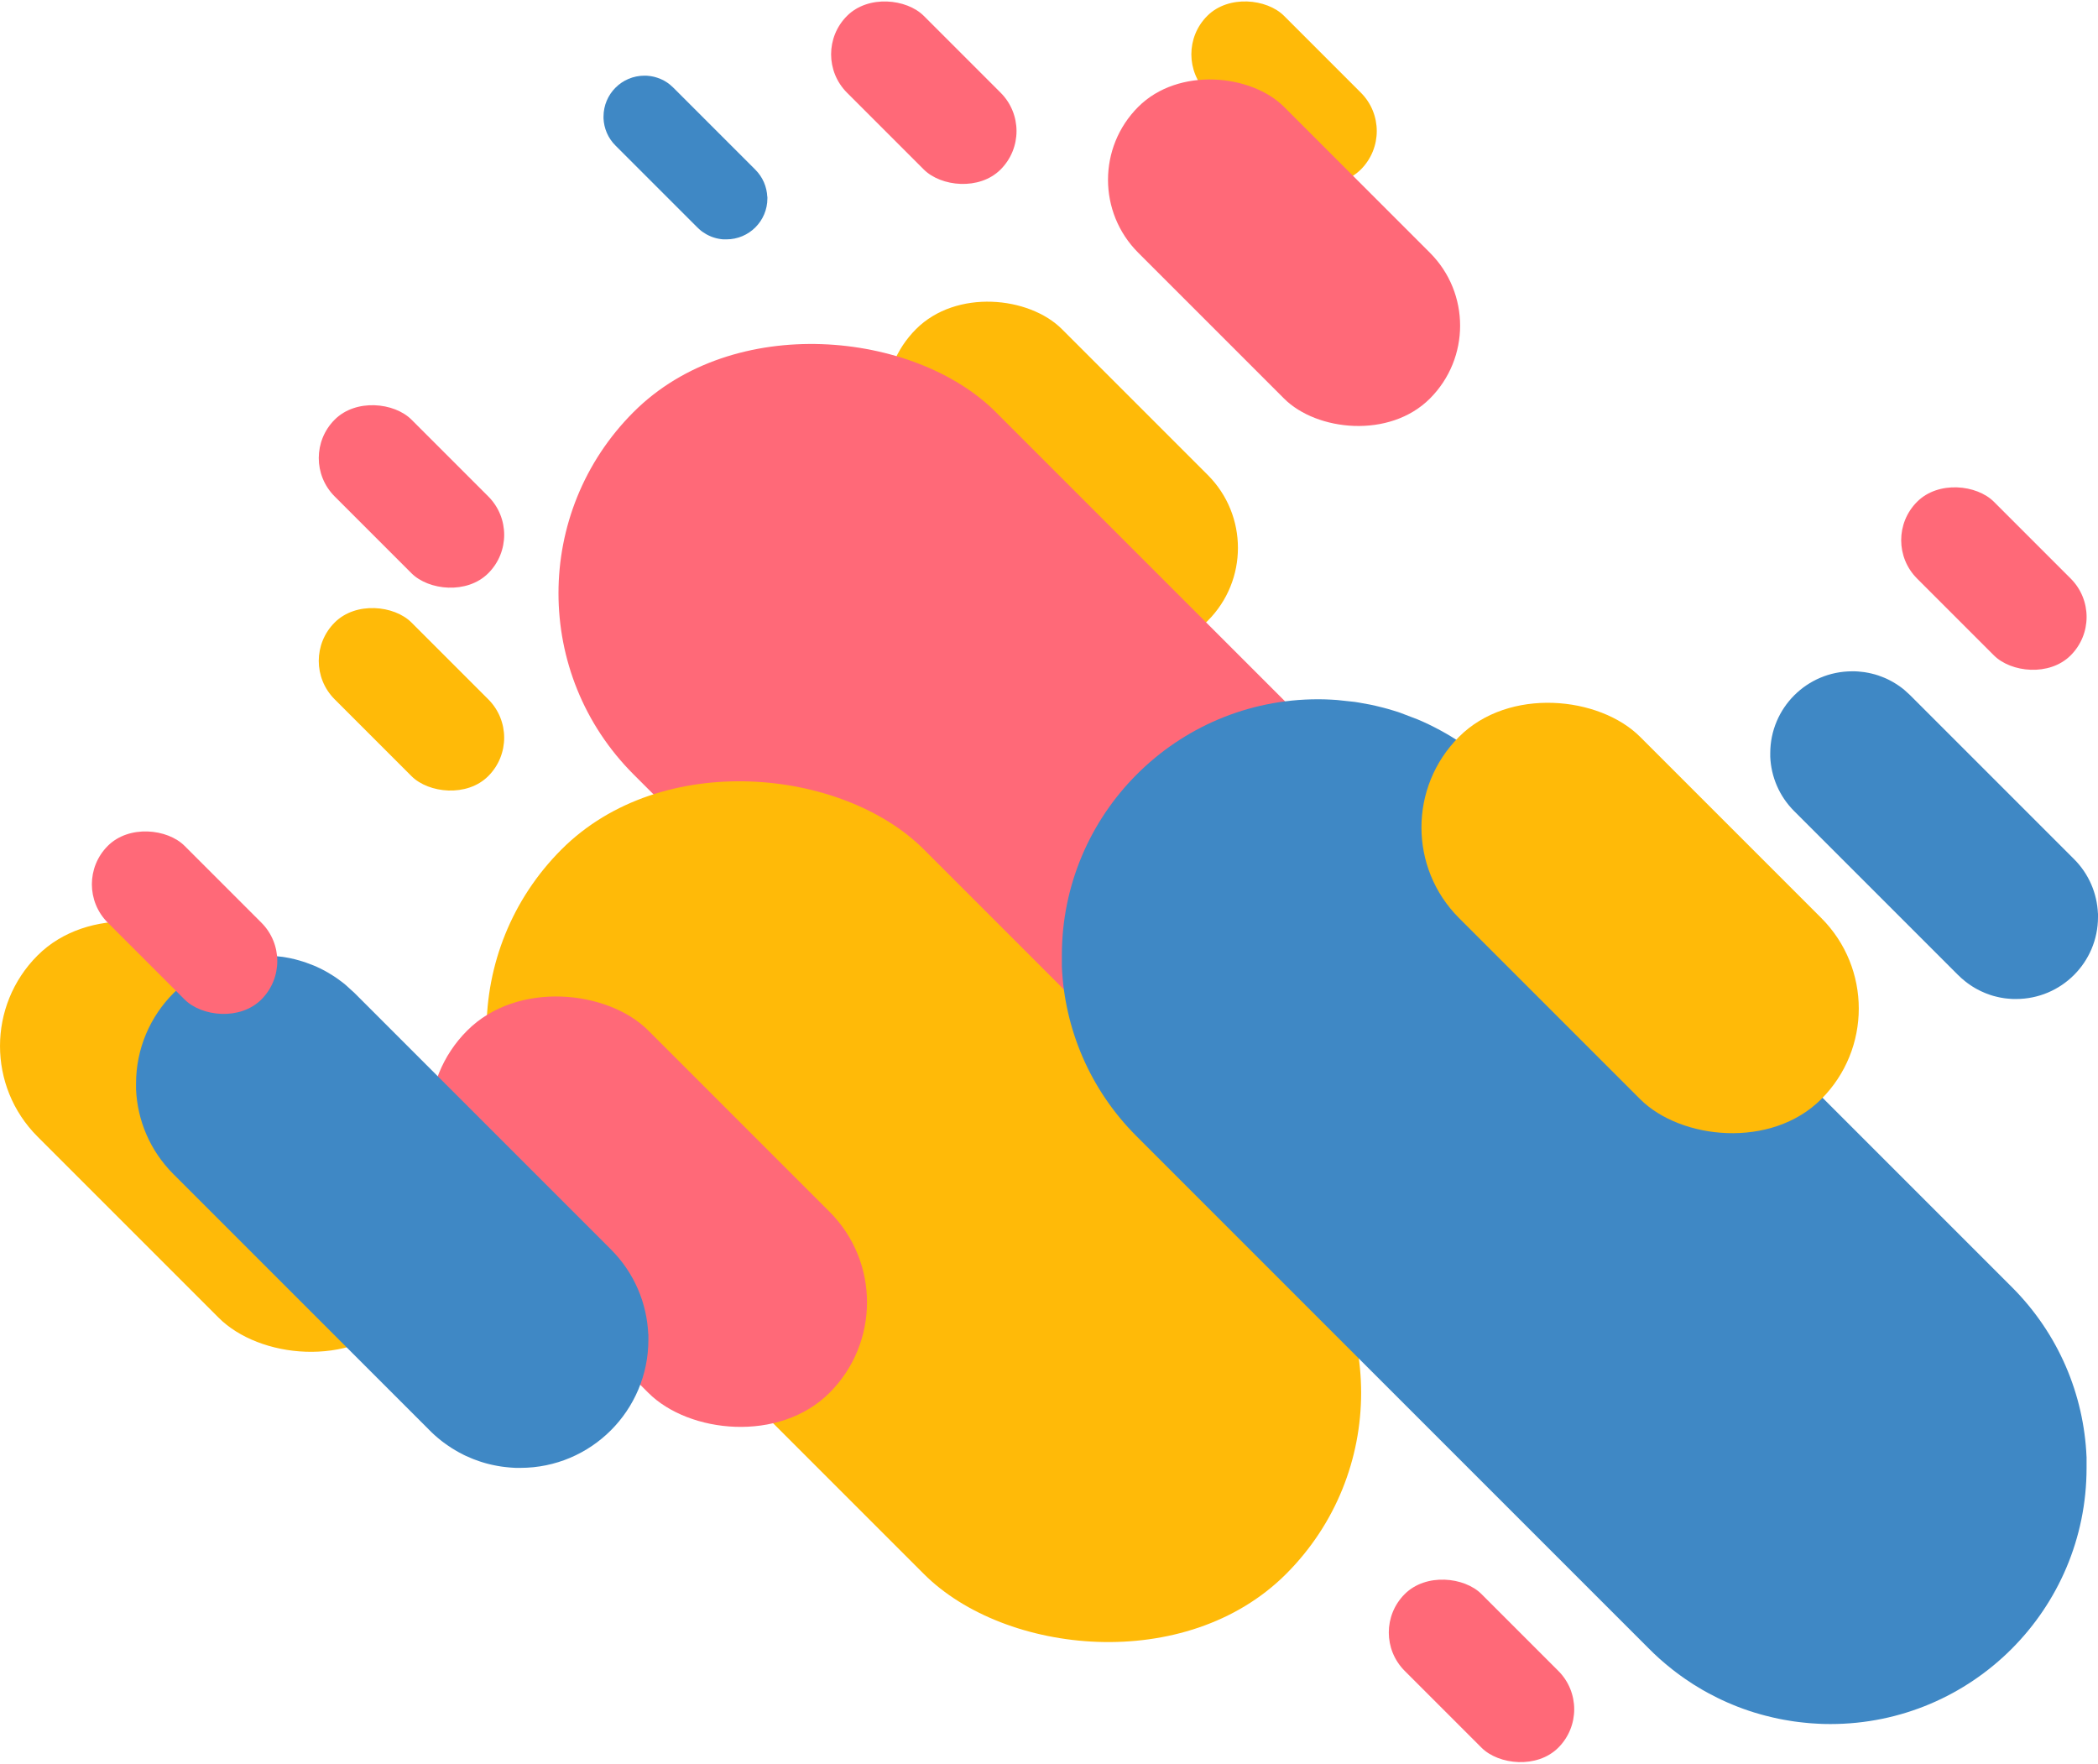
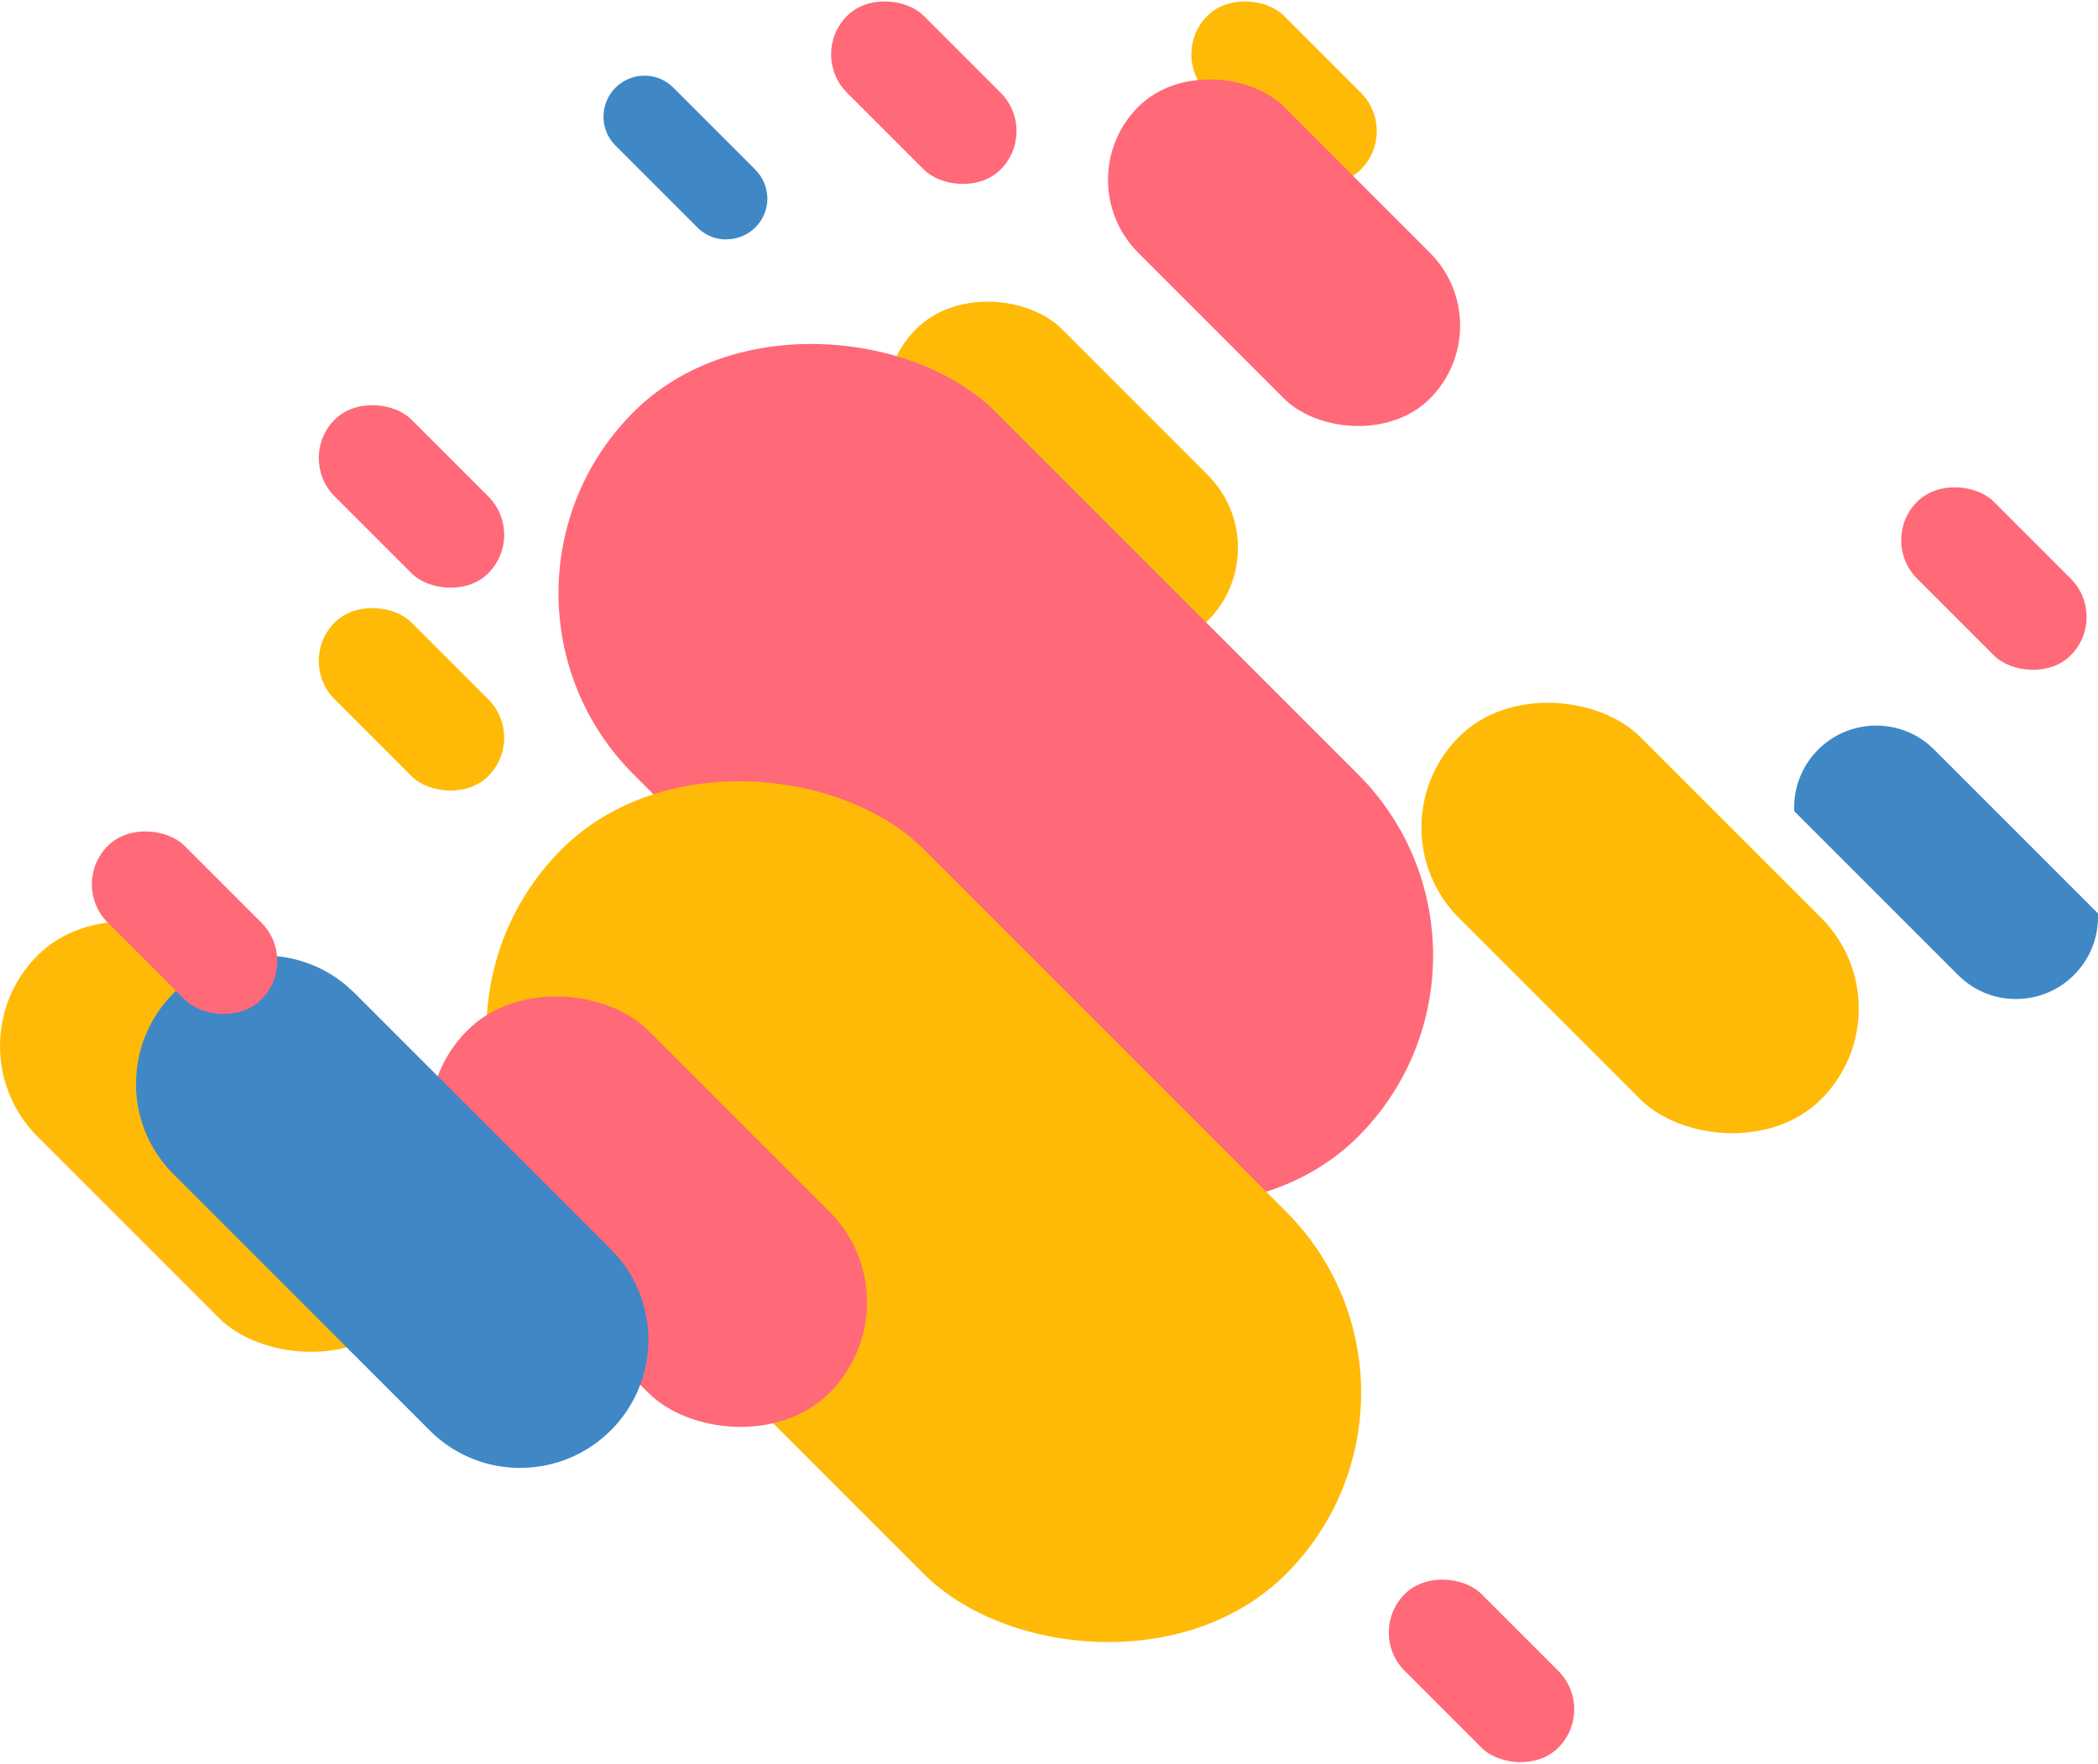
<svg xmlns="http://www.w3.org/2000/svg" id="Layer_2" data-name="Layer 2" viewBox="0 0 565.35 475.24">
  <defs>
    <style>
      .cls-1 {
        fill: #3f88c5;
      }

      .cls-2 {
        fill: #ffba08;
      }

      .cls-3 {
        fill: #ff6978;
      }
    </style>
  </defs>
  <g id="Layer_1-2" data-name="Layer 1">
    <g>
      <rect class="cls-3" x="234.31" y="-4.29" width="29.27" height="58.53" rx="14.63" ry="14.63" transform="translate(55.25 183.35) rotate(-45)" />
      <rect class="cls-2" x="96.25" y="159.18" width="29.27" height="58.53" rx="14.63" ry="14.63" transform="translate(-100.78 133.6) rotate(-45)" />
      <rect class="cls-2" x="331.39" y="-4.29" width="29.27" height="58.53" rx="14.63" ry="14.63" transform="translate(83.68 251.99) rotate(-45)" />
      <rect class="cls-2" x="24.41" y="237.26" width="69.03" height="138.06" rx="34.51" ry="34.51" transform="translate(-199.32 131.37) rotate(-45)" />
      <rect class="cls-3" x="318.23" y="12.52" width="55.58" height="111.16" rx="27.79" ry="27.79" transform="translate(53.19 264.62) rotate(-45)" />
      <rect class="cls-2" x="258.35" y="72.4" width="55.58" height="111.16" rx="27.79" ry="27.79" transform="translate(-6.68 239.82) rotate(-45)" />
      <rect class="cls-3" x="199.31" y="70.61" width="138.06" height="276.12" rx="69.03" ry="69.03" transform="translate(-68.96 250.86) rotate(-45)" />
      <rect class="cls-2" x="179.91" y="188.45" width="138.06" height="276.12" rx="69.03" ry="69.03" transform="translate(-157.96 271.66) rotate(-45)" />
-       <path class="cls-1" d="M562.27,392.55v3c0,38.12-30.91,69.03-69.03,69.03-.53,0-1.04,0-1.56-.02-.26,0-.52,0-.77-.02-.41-.02-.81-.04-1.22-.06-.48-.02-.96-.06-1.43-.09-.27,0-.53-.03-.79-.06-.48-.04-.95-.08-1.42-.14-.41-.04-.84-.08-1.25-.14-.44-.05-.88-.11-1.31-.17-.32-.05-.65-.09-.97-.15-.63-.09-1.24-.2-1.85-.31-.45-.08-.89-.17-1.34-.26-.56-.12-1.12-.24-1.68-.37-.55-.13-1.11-.26-1.66-.41,0,0-.02,0-.03,0-.44-.11-.89-.23-1.34-.36-.17-.04-.33-.08-.49-.14-.48-.13-.96-.28-1.43-.42-.48-.15-.95-.3-1.43-.46-1.06-.35-2.11-.74-3.15-1.14-.31-.12-.63-.25-.94-.38-1.11-.45-2.19-.92-3.27-1.43-.39-.18-.77-.37-1.16-.56-.82-.41-1.62-.82-2.42-1.25-.49-.26-.98-.53-1.46-.81-1.69-.97-3.33-2.01-4.92-3.12-.4-.28-.79-.55-1.18-.84-.4-.29-.78-.57-1.17-.87-.33-.24-.66-.5-.99-.76-2.32-1.83-4.52-3.79-6.58-5.89l-2.34-2.34-17.49-17.49-115.11-115.11-2.81-2.81c-12.69-12.69-19.42-29.1-20.14-45.74v-3c0-38.12,30.91-69.03,69.03-69.03,.54,0,1.09,0,1.62,.02l.58,.02c.45,0,.9,.03,1.35,.06,.53,.03,1.05,.06,1.57,.1l4.77,.51c.35,.06,.71,.1,1.06,.17l3.09,.56c.5,.1,1,.21,1.5,.33l.13,.03c.53,.12,1.06,.25,1.59,.39,.52,.13,1.04,.27,1.55,.41,.04,0,.06,.02,.09,.03,1.08,.3,2.15,.64,3.2,.99l4.79,1.83c.51,.22,1.01,.44,1.52,.66,.5,.23,1,.46,1.48,.69,0,0,.03,.02,.04,.02,1,.49,2,1,2.98,1.53,.49,.26,.97,.53,1.46,.81,.96,.55,1.91,1.13,2.85,1.73,.93,.59,1.85,1.22,2.75,1.85,0,0,0,0,0,0l1,.74c.28,.19,.54,.4,.81,.61l.84,.65,.02,.02c.42,.33,.85,.67,1.27,1.02l4.82,4.38,138.22,138.22c12.69,12.69,19.42,29.1,20.14,45.74Z" />
      <rect class="cls-3" x="140.2" y="257.48" width="69.03" height="138.06" rx="34.51" ry="34.51" transform="translate(-179.71 219.18) rotate(-45)" />
      <rect class="cls-2" x="407.45" y="178.34" width="69.03" height="138.06" rx="34.51" ry="34.51" transform="translate(-45.47 384.97) rotate(-45)" />
      <path class="cls-1" d="M174.72,359.53v1.5c0,19.06-15.46,34.52-34.52,34.52-.26,0-.52,0-.78,0-.13,0-.26,0-.39,0-.21,0-.41-.02-.61-.03-.24,0-.48-.03-.71-.05-.13,0-.26-.01-.4-.03-.24-.02-.47-.04-.71-.07-.21-.02-.42-.04-.63-.07-.22-.02-.44-.06-.65-.08-.16-.02-.32-.05-.48-.07-.31-.05-.62-.1-.93-.16-.23-.04-.45-.08-.67-.13-.28-.06-.56-.12-.84-.18-.28-.06-.55-.13-.83-.2,0,0,0,0-.01,0-.22-.06-.45-.12-.67-.18-.08-.02-.17-.04-.24-.07-.24-.06-.48-.14-.71-.21-.24-.07-.47-.15-.71-.23-.53-.18-1.06-.37-1.58-.57-.16-.06-.31-.12-.47-.19-.55-.23-1.1-.46-1.64-.71-.19-.09-.39-.18-.58-.28-.41-.2-.81-.41-1.21-.63-.24-.13-.49-.27-.73-.41-.84-.48-1.66-1-2.46-1.56-.2-.14-.4-.28-.59-.42-.2-.14-.39-.29-.59-.43-.17-.12-.33-.25-.49-.38-1.16-.91-2.26-1.89-3.29-2.95l-1.17-1.17-8.74-8.74-57.55-57.55-1.41-1.41c-6.35-6.35-9.71-14.55-10.07-22.87v-1.5c0-19.06,15.46-34.52,34.52-34.52,.27,0,.54,0,.81,0h.29c.23,.01,.45,.02,.67,.04,.26,.01,.53,.03,.78,.05l2.38,.25c.18,.03,.35,.05,.53,.08l1.54,.28c.25,.05,.5,.11,.75,.17h.06c.26,.07,.53,.14,.79,.21,.26,.06,.52,.13,.77,.21,.02,0,.03,0,.05,.01,.54,.15,1.07,.32,1.6,.49l2.4,.91c.25,.11,.51,.22,.76,.33,.25,.12,.5,.23,.74,.35,0,0,.01,0,.02,0,.5,.24,1,.5,1.49,.77,.24,.13,.48,.27,.73,.41,.48,.28,.95,.57,1.42,.87,.47,.29,.93,.61,1.37,.93,0,0,0,0,0,0l.5,.37c.14,.1,.27,.2,.41,.3l.42,.32h0c.21,.18,.42,.35,.64,.52l2.41,2.19,69.11,69.11c6.35,6.35,9.71,14.55,10.07,22.87Z" />
-       <path class="cls-1" d="M565.35,246.16v.96c0,12.19-9.89,22.08-22.08,22.08-.17,0-.33,0-.5,0-.08,0-.17,0-.25,0-.13,0-.26-.01-.39-.02-.15,0-.31-.02-.46-.03-.09,0-.17,0-.25-.02-.15-.01-.3-.03-.45-.04-.13-.01-.27-.03-.4-.04-.14-.01-.28-.04-.42-.05-.1-.01-.21-.03-.31-.05-.2-.03-.4-.06-.59-.1-.14-.03-.29-.05-.43-.08-.18-.04-.36-.08-.54-.12-.18-.04-.35-.08-.53-.13,0,0,0,0,0,0-.14-.04-.29-.07-.43-.11-.05-.01-.11-.03-.16-.04-.15-.04-.31-.09-.46-.14-.15-.05-.3-.09-.46-.15-.34-.11-.68-.24-1.01-.37-.1-.04-.2-.08-.3-.12-.35-.14-.7-.29-1.05-.46-.12-.06-.25-.12-.37-.18-.26-.13-.52-.26-.77-.4-.16-.08-.31-.17-.47-.26-.54-.31-1.06-.64-1.57-1-.13-.09-.25-.18-.38-.27-.13-.09-.25-.18-.37-.28-.11-.08-.21-.16-.32-.24-.74-.58-1.44-1.21-2.11-1.88l-.75-.75-5.59-5.59-36.81-36.81-.9-.9c-4.06-4.06-6.21-9.31-6.44-14.63v-.96c0-12.19,9.89-22.08,22.08-22.08,.17,0,.35,0,.52,0h.19c.14,0,.29,.01,.43,.02,.17,0,.34,.02,.5,.03l1.52,.16c.11,.02,.23,.03,.34,.05l.99,.18c.16,.03,.32,.07,.48,.11h.04c.17,.05,.34,.09,.51,.13,.17,.04,.33,.09,.5,.13,.01,0,.02,0,.03,0,.34,.1,.69,.2,1.02,.32l1.53,.58c.16,.07,.32,.14,.49,.21,.16,.07,.32,.15,.47,.22,0,0,0,0,.01,0,.32,.16,.64,.32,.95,.49,.16,.08,.31,.17,.47,.26,.31,.18,.61,.36,.91,.55,.3,.19,.59,.39,.88,.59,0,0,0,0,0,0l.32,.24c.09,.06,.17,.13,.26,.19l.27,.21h0c.14,.11,.27,.22,.41,.33l1.54,1.4,44.2,44.2c4.06,4.06,6.21,9.31,6.44,14.63Z" />
+       <path class="cls-1" d="M565.35,246.16v.96c0,12.19-9.89,22.08-22.08,22.08-.17,0-.33,0-.5,0-.08,0-.17,0-.25,0-.13,0-.26-.01-.39-.02-.15,0-.31-.02-.46-.03-.09,0-.17,0-.25-.02-.15-.01-.3-.03-.45-.04-.13-.01-.27-.03-.4-.04-.14-.01-.28-.04-.42-.05-.1-.01-.21-.03-.31-.05-.2-.03-.4-.06-.59-.1-.14-.03-.29-.05-.43-.08-.18-.04-.36-.08-.54-.12-.18-.04-.35-.08-.53-.13,0,0,0,0,0,0-.14-.04-.29-.07-.43-.11-.05-.01-.11-.03-.16-.04-.15-.04-.31-.09-.46-.14-.15-.05-.3-.09-.46-.15-.34-.11-.68-.24-1.01-.37-.1-.04-.2-.08-.3-.12-.35-.14-.7-.29-1.05-.46-.12-.06-.25-.12-.37-.18-.26-.13-.52-.26-.77-.4-.16-.08-.31-.17-.47-.26-.54-.31-1.06-.64-1.57-1-.13-.09-.25-.18-.38-.27-.13-.09-.25-.18-.37-.28-.11-.08-.21-.16-.32-.24-.74-.58-1.44-1.21-2.11-1.88l-.75-.75-5.59-5.59-36.81-36.81-.9-.9v-.96c0-12.19,9.89-22.08,22.08-22.08,.17,0,.35,0,.52,0h.19c.14,0,.29,.01,.43,.02,.17,0,.34,.02,.5,.03l1.52,.16c.11,.02,.23,.03,.34,.05l.99,.18c.16,.03,.32,.07,.48,.11h.04c.17,.05,.34,.09,.51,.13,.17,.04,.33,.09,.5,.13,.01,0,.02,0,.03,0,.34,.1,.69,.2,1.02,.32l1.53,.58c.16,.07,.32,.14,.49,.21,.16,.07,.32,.15,.47,.22,0,0,0,0,.01,0,.32,.16,.64,.32,.95,.49,.16,.08,.31,.17,.47,.26,.31,.18,.61,.36,.91,.55,.3,.19,.59,.39,.88,.59,0,0,0,0,0,0l.32,.24c.09,.06,.17,.13,.26,.19l.27,.21h0c.14,.11,.27,.22,.41,.33l1.54,1.4,44.2,44.2c4.06,4.06,6.21,9.31,6.44,14.63Z" />
      <path class="cls-1" d="M206.79,52.98v.48c0,6.1-4.94,11.04-11.04,11.04-.08,0-.17,0-.25,0-.04,0-.08,0-.12,0-.07,0-.13,0-.19,0-.08,0-.15,0-.23-.01-.04,0-.08,0-.13,0-.08,0-.15-.01-.23-.02-.07,0-.13-.01-.2-.02-.07,0-.14-.02-.21-.03-.05,0-.1-.01-.15-.02-.1-.01-.2-.03-.3-.05-.07-.01-.14-.03-.21-.04-.09-.02-.18-.04-.27-.06-.09-.02-.18-.04-.27-.06,0,0,0,0,0,0-.07-.02-.14-.04-.21-.06-.03,0-.05-.01-.08-.02-.08-.02-.15-.04-.23-.07-.08-.02-.15-.05-.23-.07-.17-.06-.34-.12-.5-.18-.05-.02-.1-.04-.15-.06-.18-.07-.35-.15-.52-.23-.06-.03-.12-.06-.19-.09-.13-.06-.26-.13-.39-.2-.08-.04-.16-.09-.23-.13-.27-.15-.53-.32-.79-.5-.06-.04-.13-.09-.19-.13-.06-.05-.13-.09-.19-.14-.05-.04-.11-.08-.16-.12-.37-.29-.72-.61-1.05-.94l-.37-.37-2.8-2.8-18.41-18.41-.45-.45c-2.03-2.03-3.1-4.65-3.22-7.31v-.48c0-6.1,4.94-11.04,11.04-11.04,.09,0,.17,0,.26,0h.09c.07,0,.14,0,.22,.01,.08,0,.17,0,.25,.02l.76,.08c.06,0,.11,.02,.17,.03l.49,.09c.08,.02,.16,.03,.24,.05h.02c.08,.02,.17,.04,.25,.07,.08,.02,.17,.04,.25,.07,0,0,.01,0,.01,0,.17,.05,.34,.1,.51,.16l.77,.29c.08,.04,.16,.07,.24,.11,.08,.04,.16,.07,.24,.11,0,0,0,0,0,0,.16,.08,.32,.16,.48,.24,.08,.04,.15,.09,.23,.13,.15,.09,.31,.18,.46,.28,.15,.09,.3,.19,.44,.3,0,0,0,0,0,0l.16,.12s.09,.06,.13,.1l.13,.1h0c.07,.06,.14,.11,.2,.17l.77,.7,22.1,22.1c2.03,2.03,3.1,4.65,3.22,7.31Z" />
      <rect class="cls-3" x="96.25" y="104.51" width="29.27" height="58.53" rx="14.63" ry="14.63" transform="translate(-62.12 117.59) rotate(-45)" />
      <rect class="cls-3" x="522.66" y="126.64" width="29.27" height="58.53" rx="14.63" ry="14.63" transform="translate(47.13 425.59) rotate(-45)" />
      <rect class="cls-3" x="384.59" y="420.99" width="29.27" height="58.53" rx="14.63" ry="14.63" transform="translate(-201.45 414.17) rotate(-45)" />
      <rect class="cls-3" x="35.1" y="219.37" width="29.27" height="58.53" rx="14.63" ry="14.63" transform="translate(-161.24 107.99) rotate(-45)" />
    </g>
  </g>
</svg>